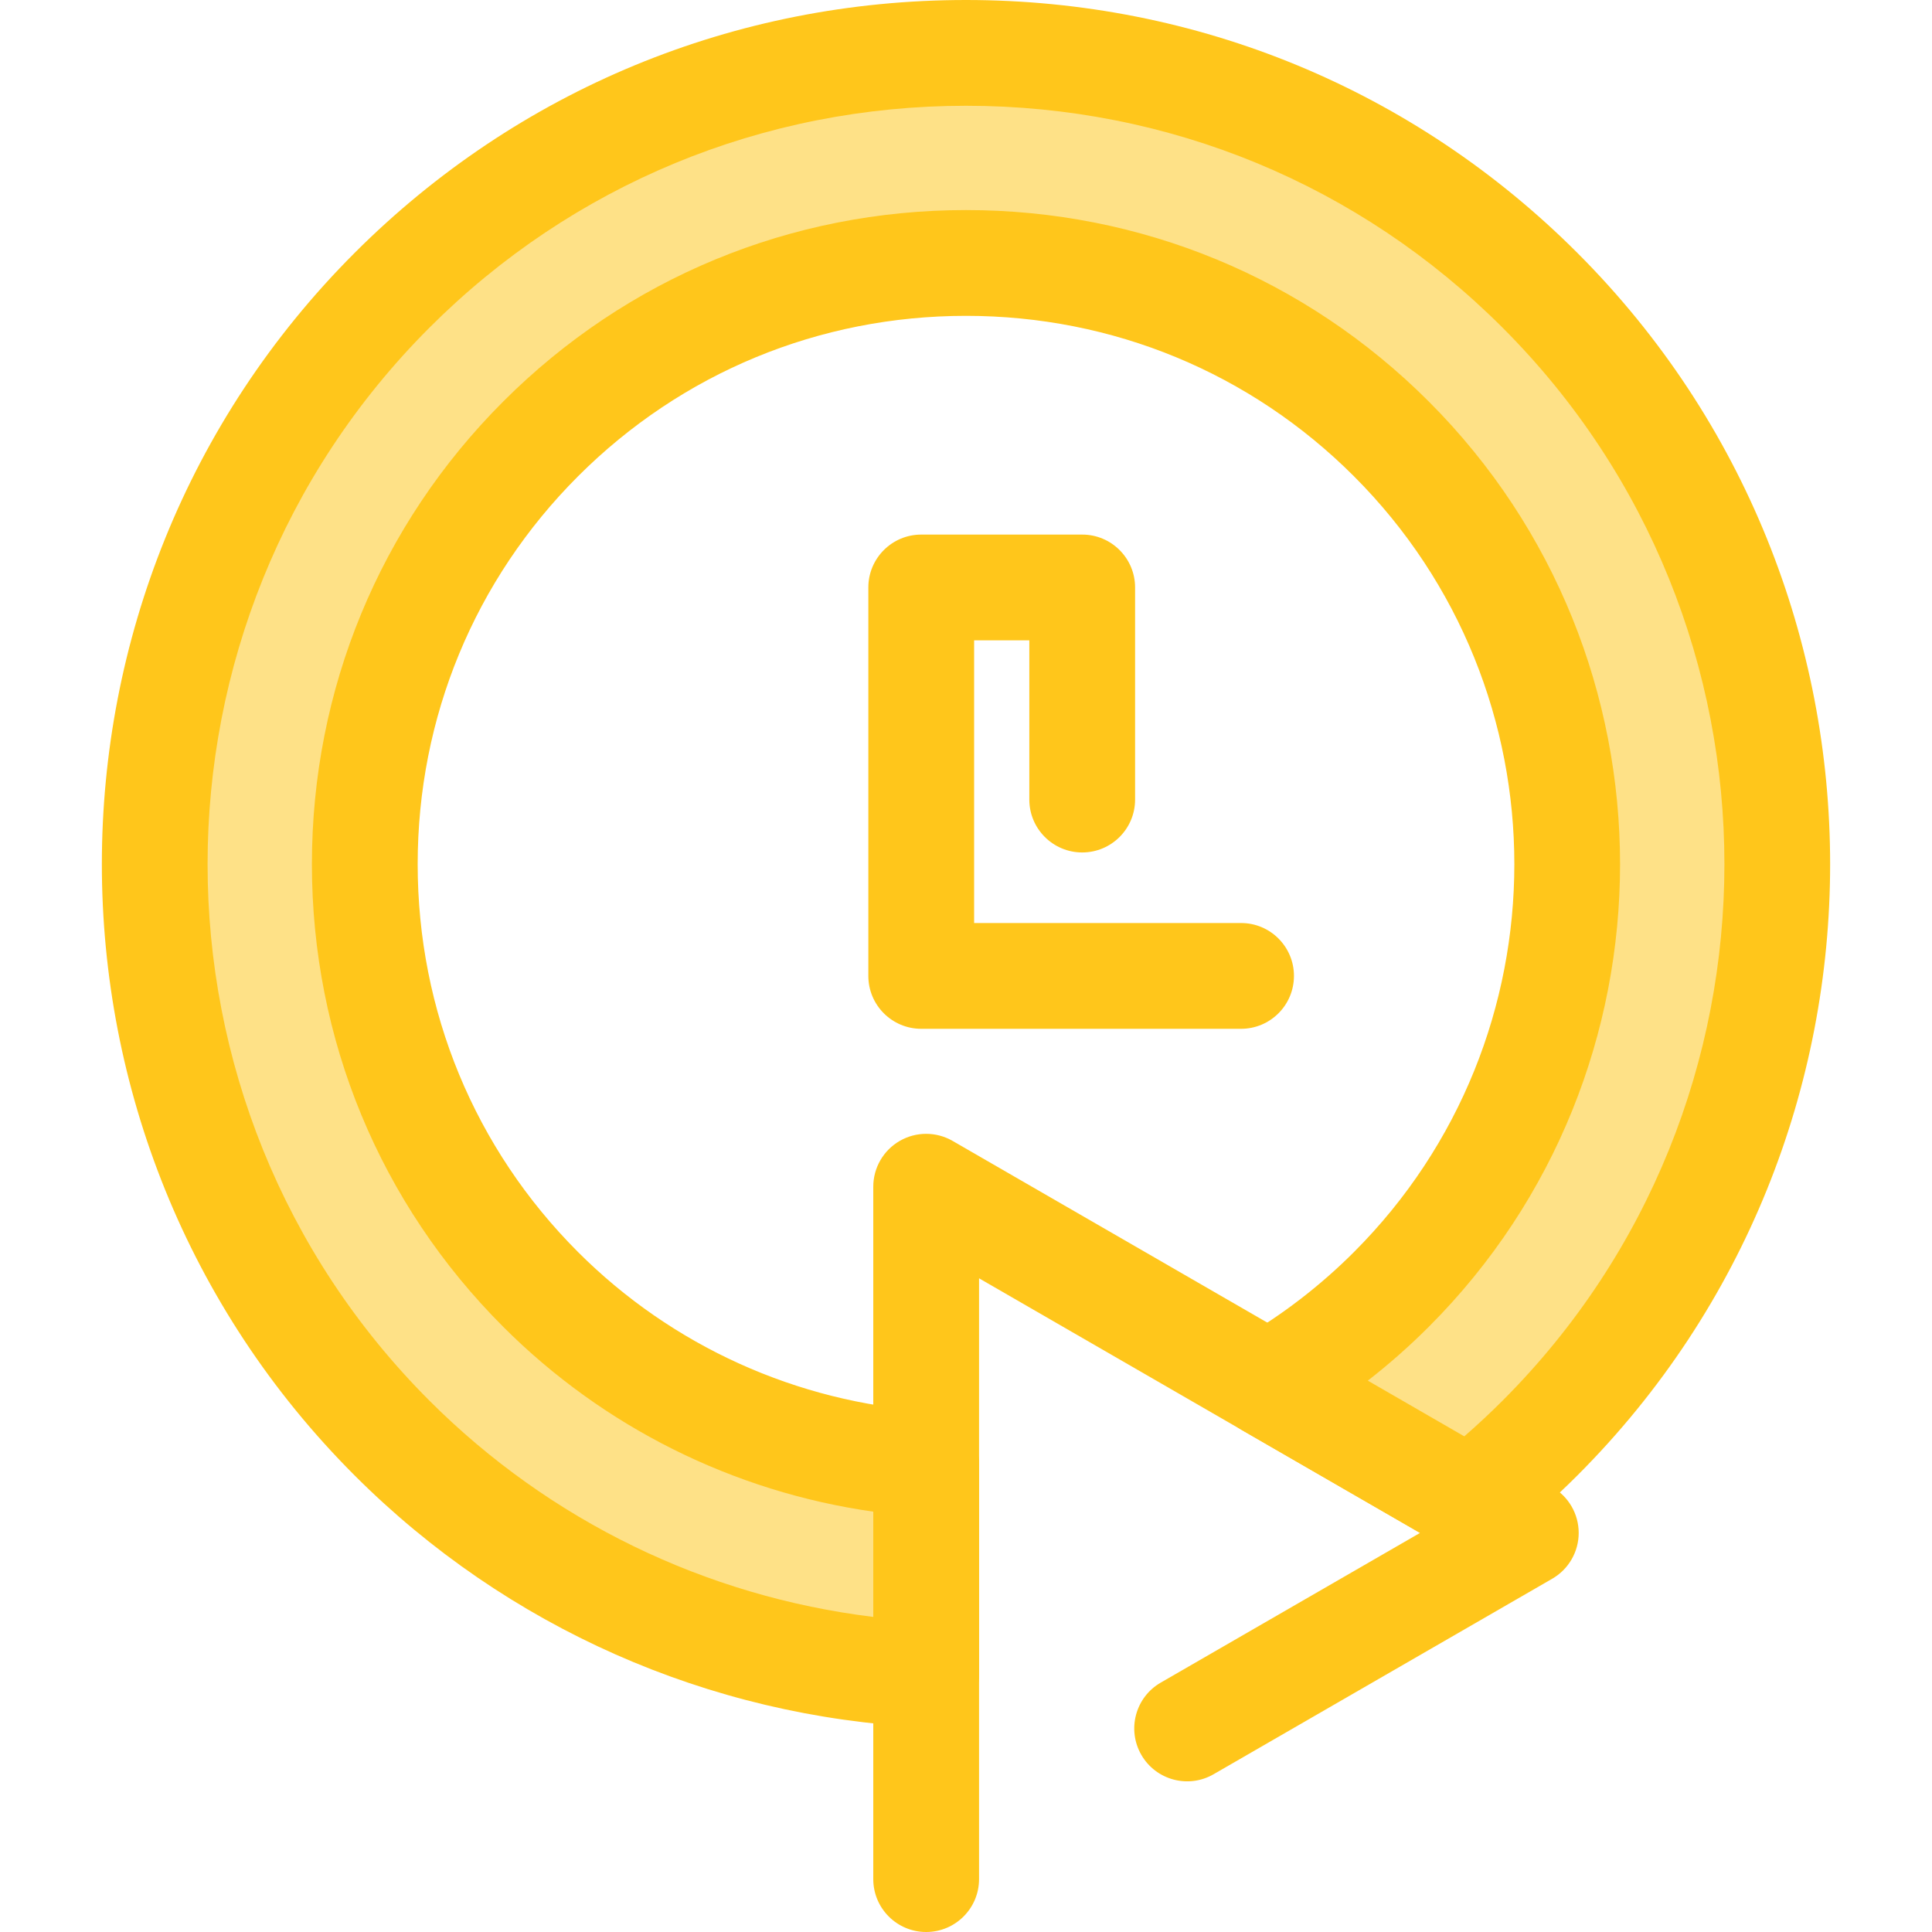
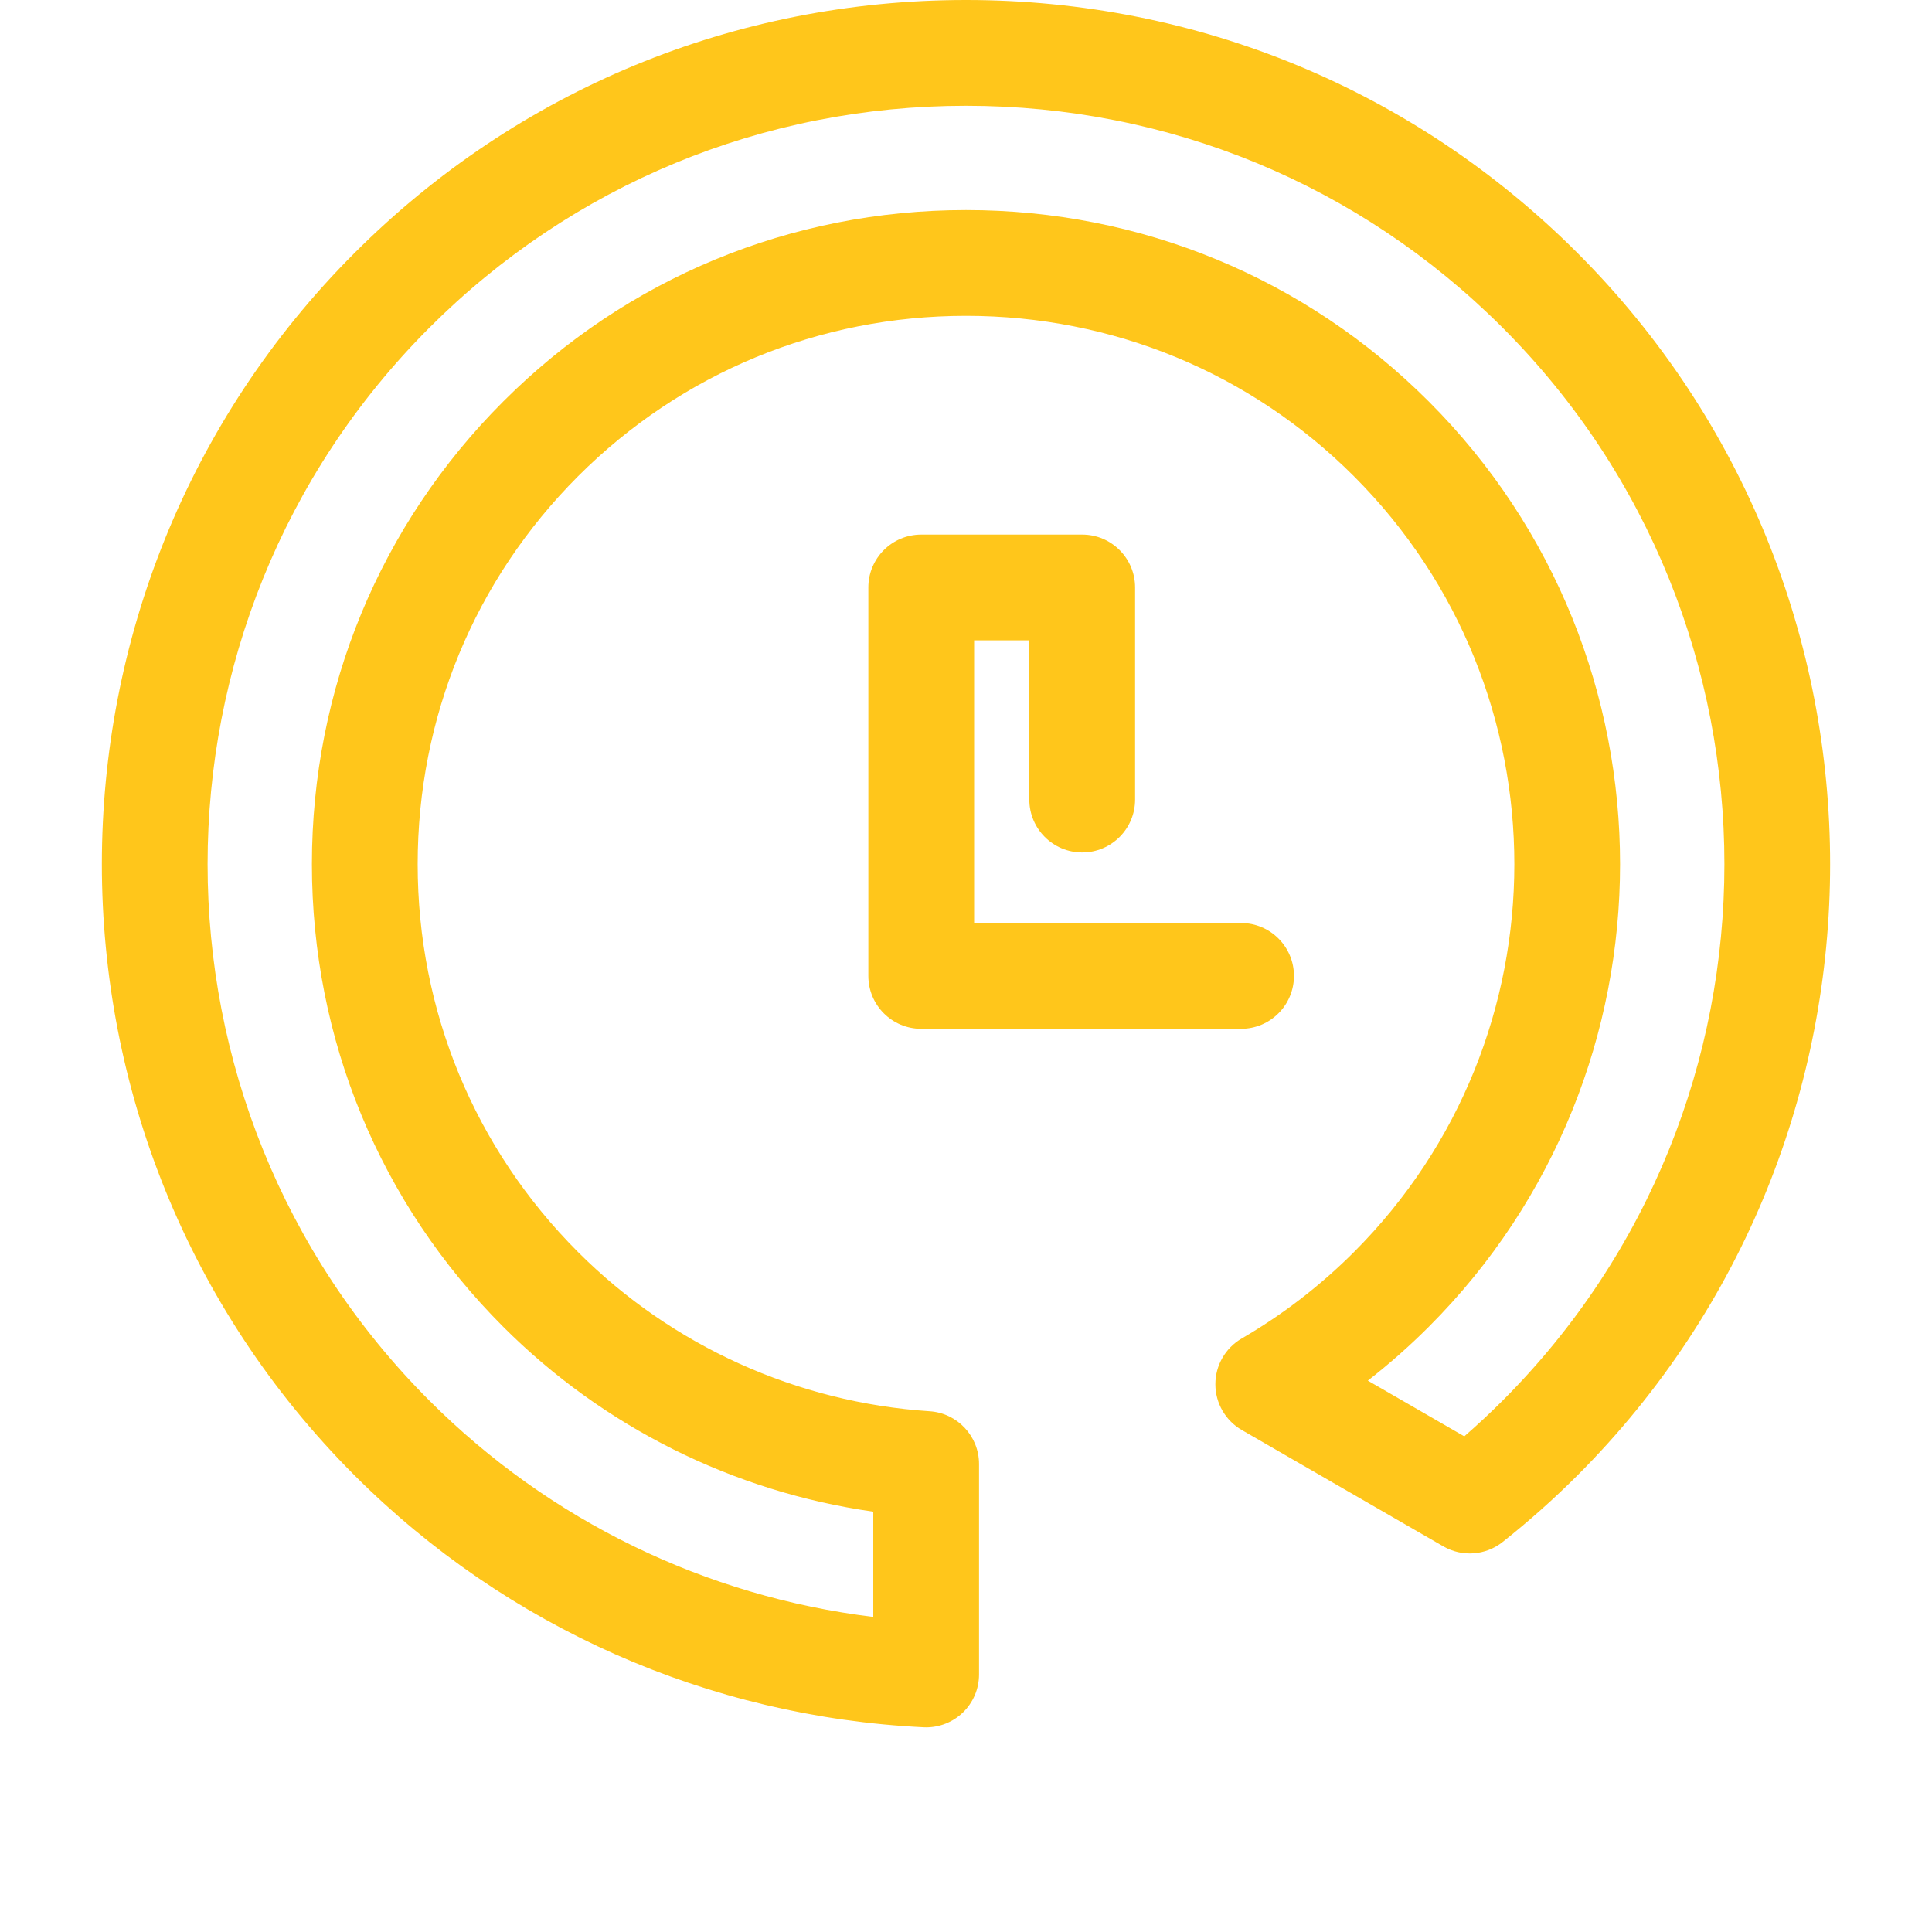
<svg xmlns="http://www.w3.org/2000/svg" height="800px" width="800px" version="1.1" id="Layer_1" viewBox="0 0 512 512" xml:space="preserve">
  <g>
    <path style="fill:#FFC61B;" d="M328.896,272.643h-84.762c-7.741,0-14.015-6.275-14.015-14.015V155.685   c0-7.741,6.275-14.015,14.015-14.015h42.661c7.739,0,14.015,6.275,14.015,14.015v56.209c0,7.741-6.276,14.015-14.015,14.015   c-7.739,0-14.015-6.275-14.015-14.015v-42.194H258.15v74.912h70.747c7.739,0,14.015,6.275,14.015,14.015   S336.635,272.643,328.896,272.643z" />
-     <path style="fill:#FFC61B;" d="M245.442,512c-7.741,0-14.015-6.275-14.015-14.015V314.491c0-5.008,2.671-9.634,7.008-12.137   c4.336-2.503,9.679-2.503,14.015,0l158.912,91.747c4.336,2.503,7.008,7.129,7.008,12.137s-2.671,9.634-7.008,12.137l-89.749,51.817   c-6.701,3.872-15.272,1.574-19.145-5.13c-3.871-6.703-1.574-15.275,5.13-19.145l68.726-39.68l-116.866-67.473v159.22   C259.457,505.725,253.182,512,245.442,512z" />
  </g>
-   <path style="fill:#FEE187;" d="M245.442,443.749v-55.766c-37.231-2.45-73.76-17.864-102.153-46.257  c-62.15-62.15-62.15-163.276,0-225.426s163.276-62.15,225.426,0s62.15,163.276,0,225.426c-9.973,9.973-20.953,18.336-32.61,25.109  l53.398,30.829c6.436-5.102,12.653-10.609,18.597-16.555c83.866-83.866,83.866-220.327,0-304.194s-220.327-83.866-304.194,0  s-83.866,220.327,0,304.194C143.156,420.361,193.93,441.241,245.442,443.749z" />
  <path style="fill:#FFC61B;" d="M245.442,457.764c-0.227,0-0.454-0.006-0.683-0.017c-56.966-2.775-110.511-26.475-150.766-66.729  c-89.331-89.331-89.331-234.683,0-324.014C137.203,23.796,194.738,0,256.001,0S374.8,23.796,418.008,67.005  c89.329,89.331,89.329,234.683,0,324.014c-6.176,6.176-12.838,12.108-19.802,17.627c-4.506,3.571-10.736,4.028-15.714,1.155  l-53.398-30.829c-4.331-2.5-7.001-7.118-7.008-12.119c-0.007-5.001,2.652-9.626,6.975-12.137  c10.829-6.29,20.835-13.995,29.741-22.901c56.686-56.686,56.686-148.92,0-205.606c-27.412-27.411-63.92-42.508-102.804-42.508  s-75.391,15.096-102.802,42.508c-27.412,27.412-42.508,63.922-42.508,102.804c0,38.882,15.096,75.39,42.508,102.802  c24.885,24.887,57.972,39.867,93.164,42.183c7.366,0.485,13.094,6.601,13.094,13.986v55.768c0,3.836-1.571,7.504-4.349,10.148  C252.495,456.385,249.032,457.764,245.442,457.764z M256.001,28.03c-53.776,0-104.272,20.881-142.188,58.796  c-78.401,78.401-78.401,205.97,0,284.372c31.838,31.838,73.156,51.873,117.612,57.299v-27.891  c-37.043-5.274-71.463-22.385-98.048-48.972c-32.706-32.706-50.718-76.253-50.718-122.622s18.012-89.918,50.718-122.624  c32.704-32.706,76.253-50.718,122.622-50.718s89.917,18.012,122.624,50.718c67.613,67.616,67.613,177.632,0,245.246  c-5.087,5.087-10.479,9.847-16.134,14.251l25.565,14.761c3.508-3.054,6.897-6.213,10.132-9.448  c78.402-78.402,78.402-205.972,0-284.372C360.273,48.911,309.776,28.03,256.001,28.03z" />
</svg>